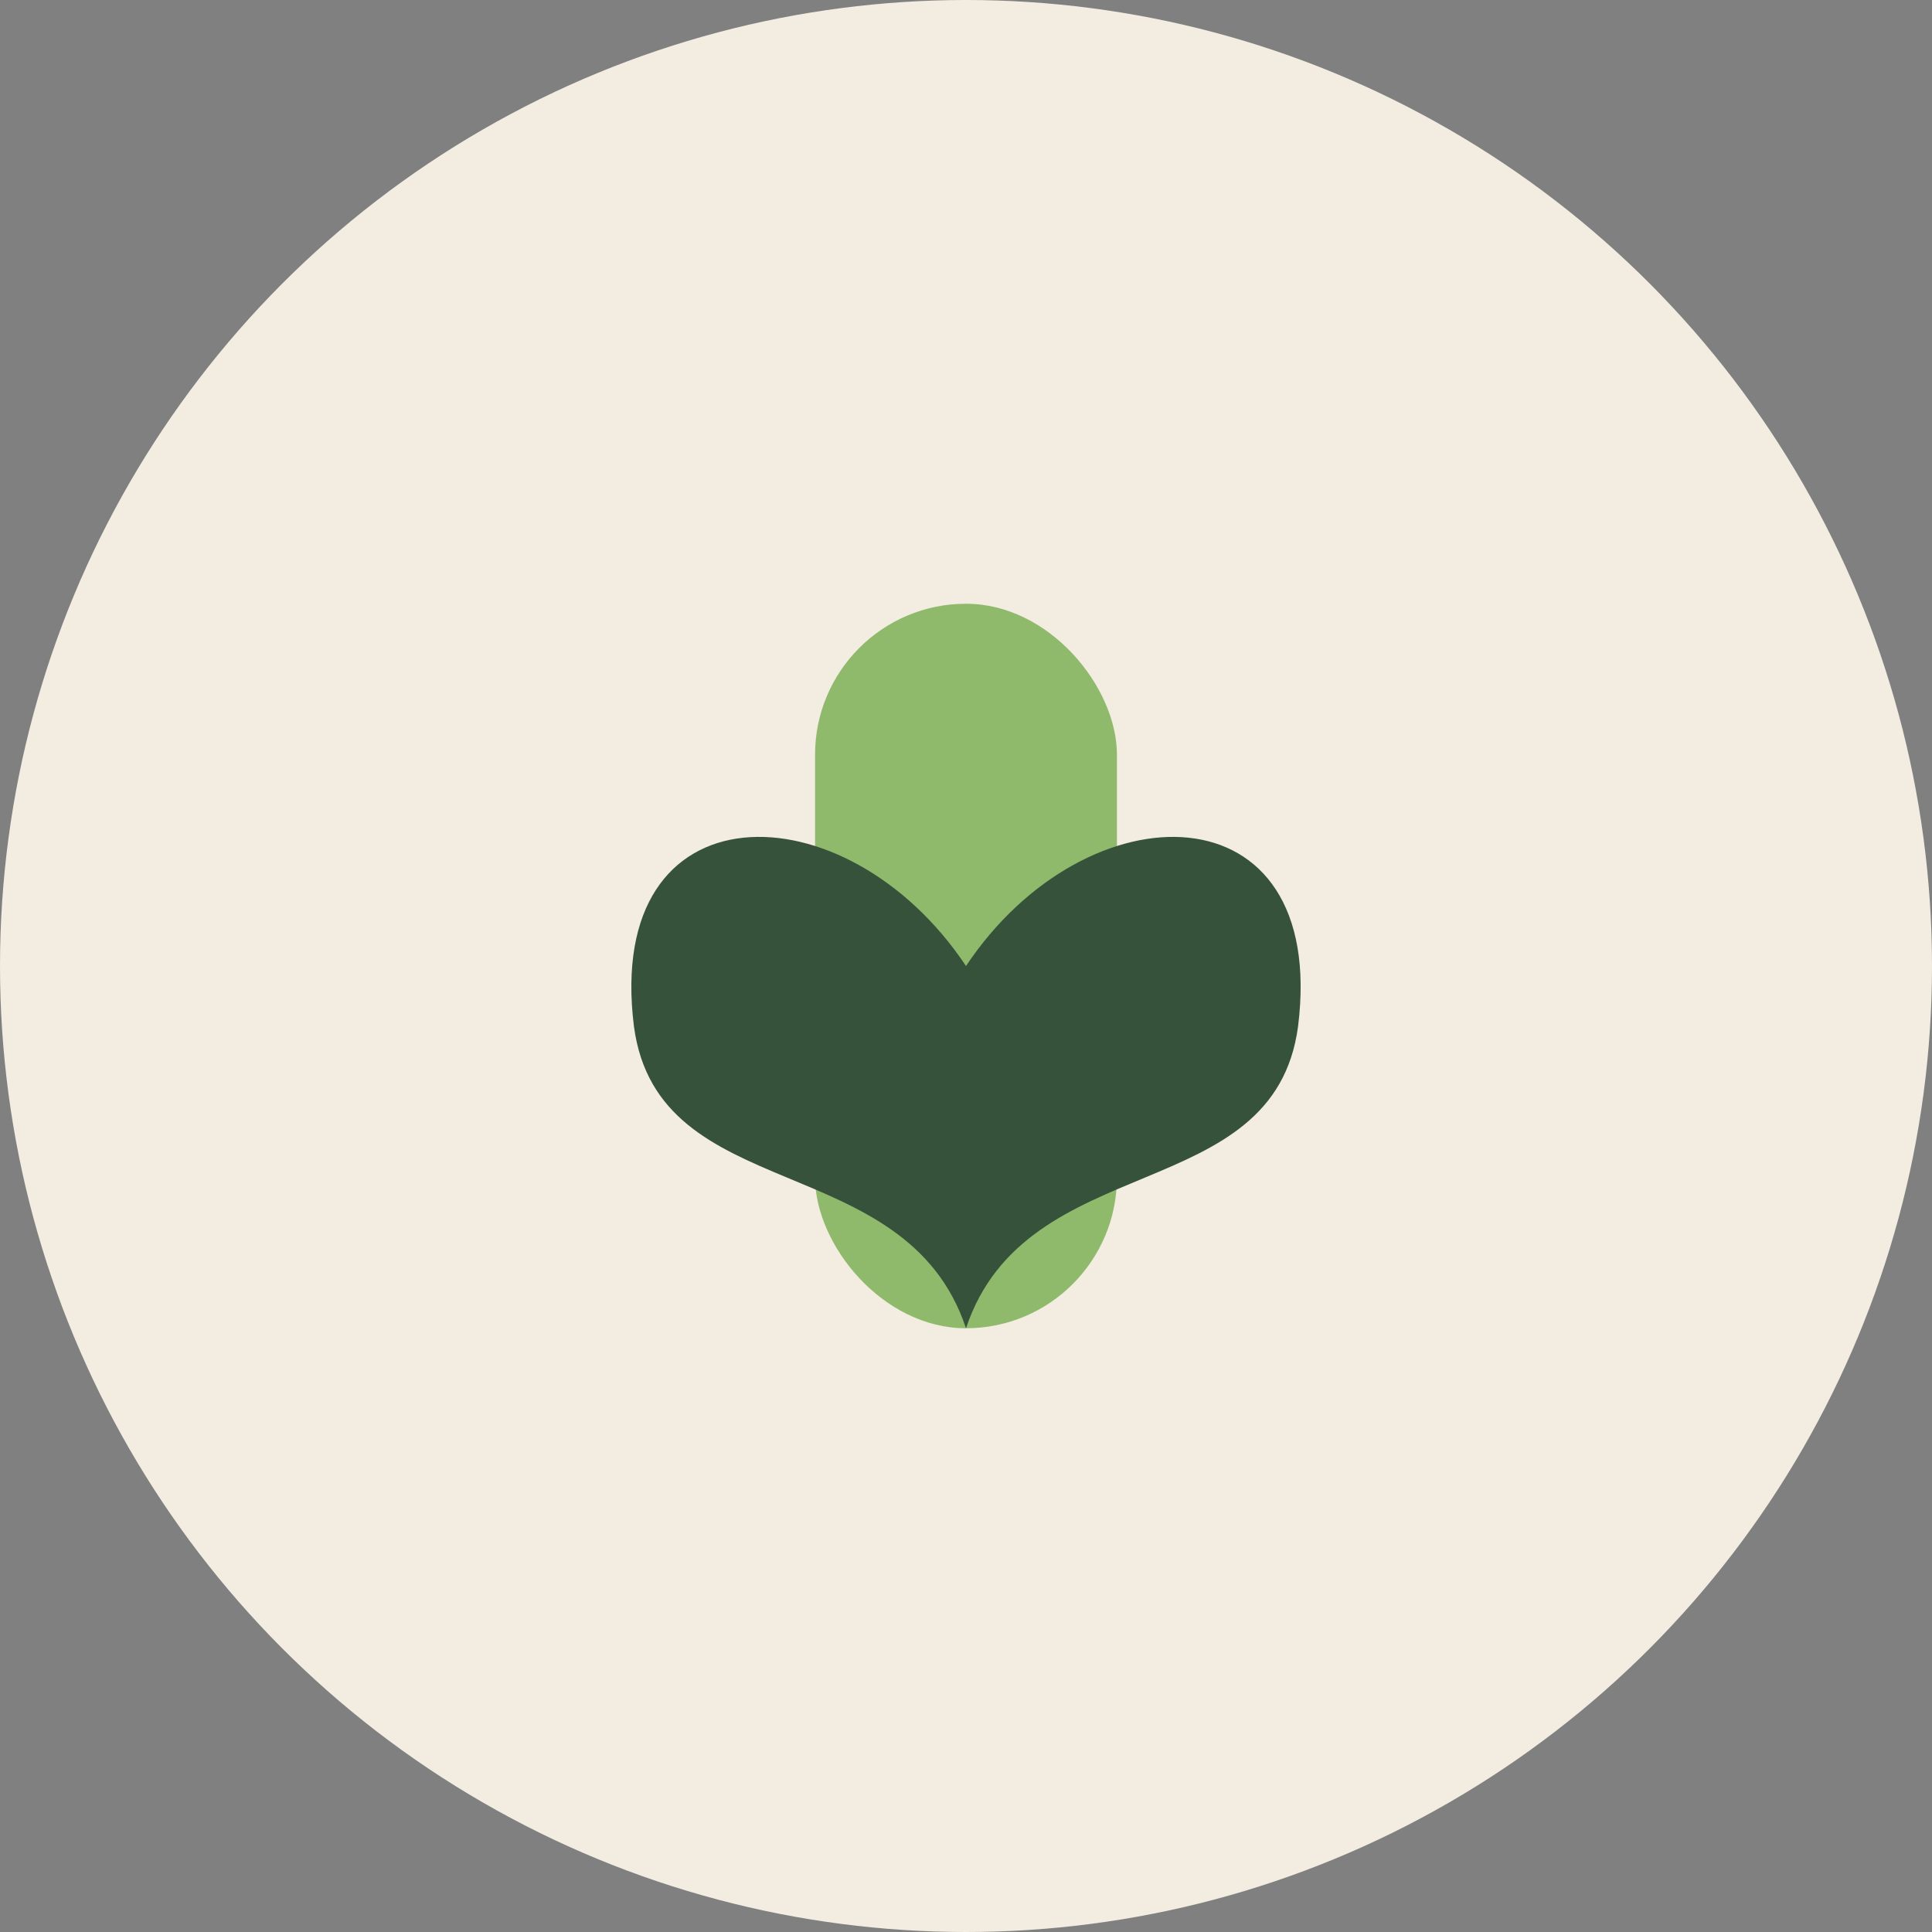
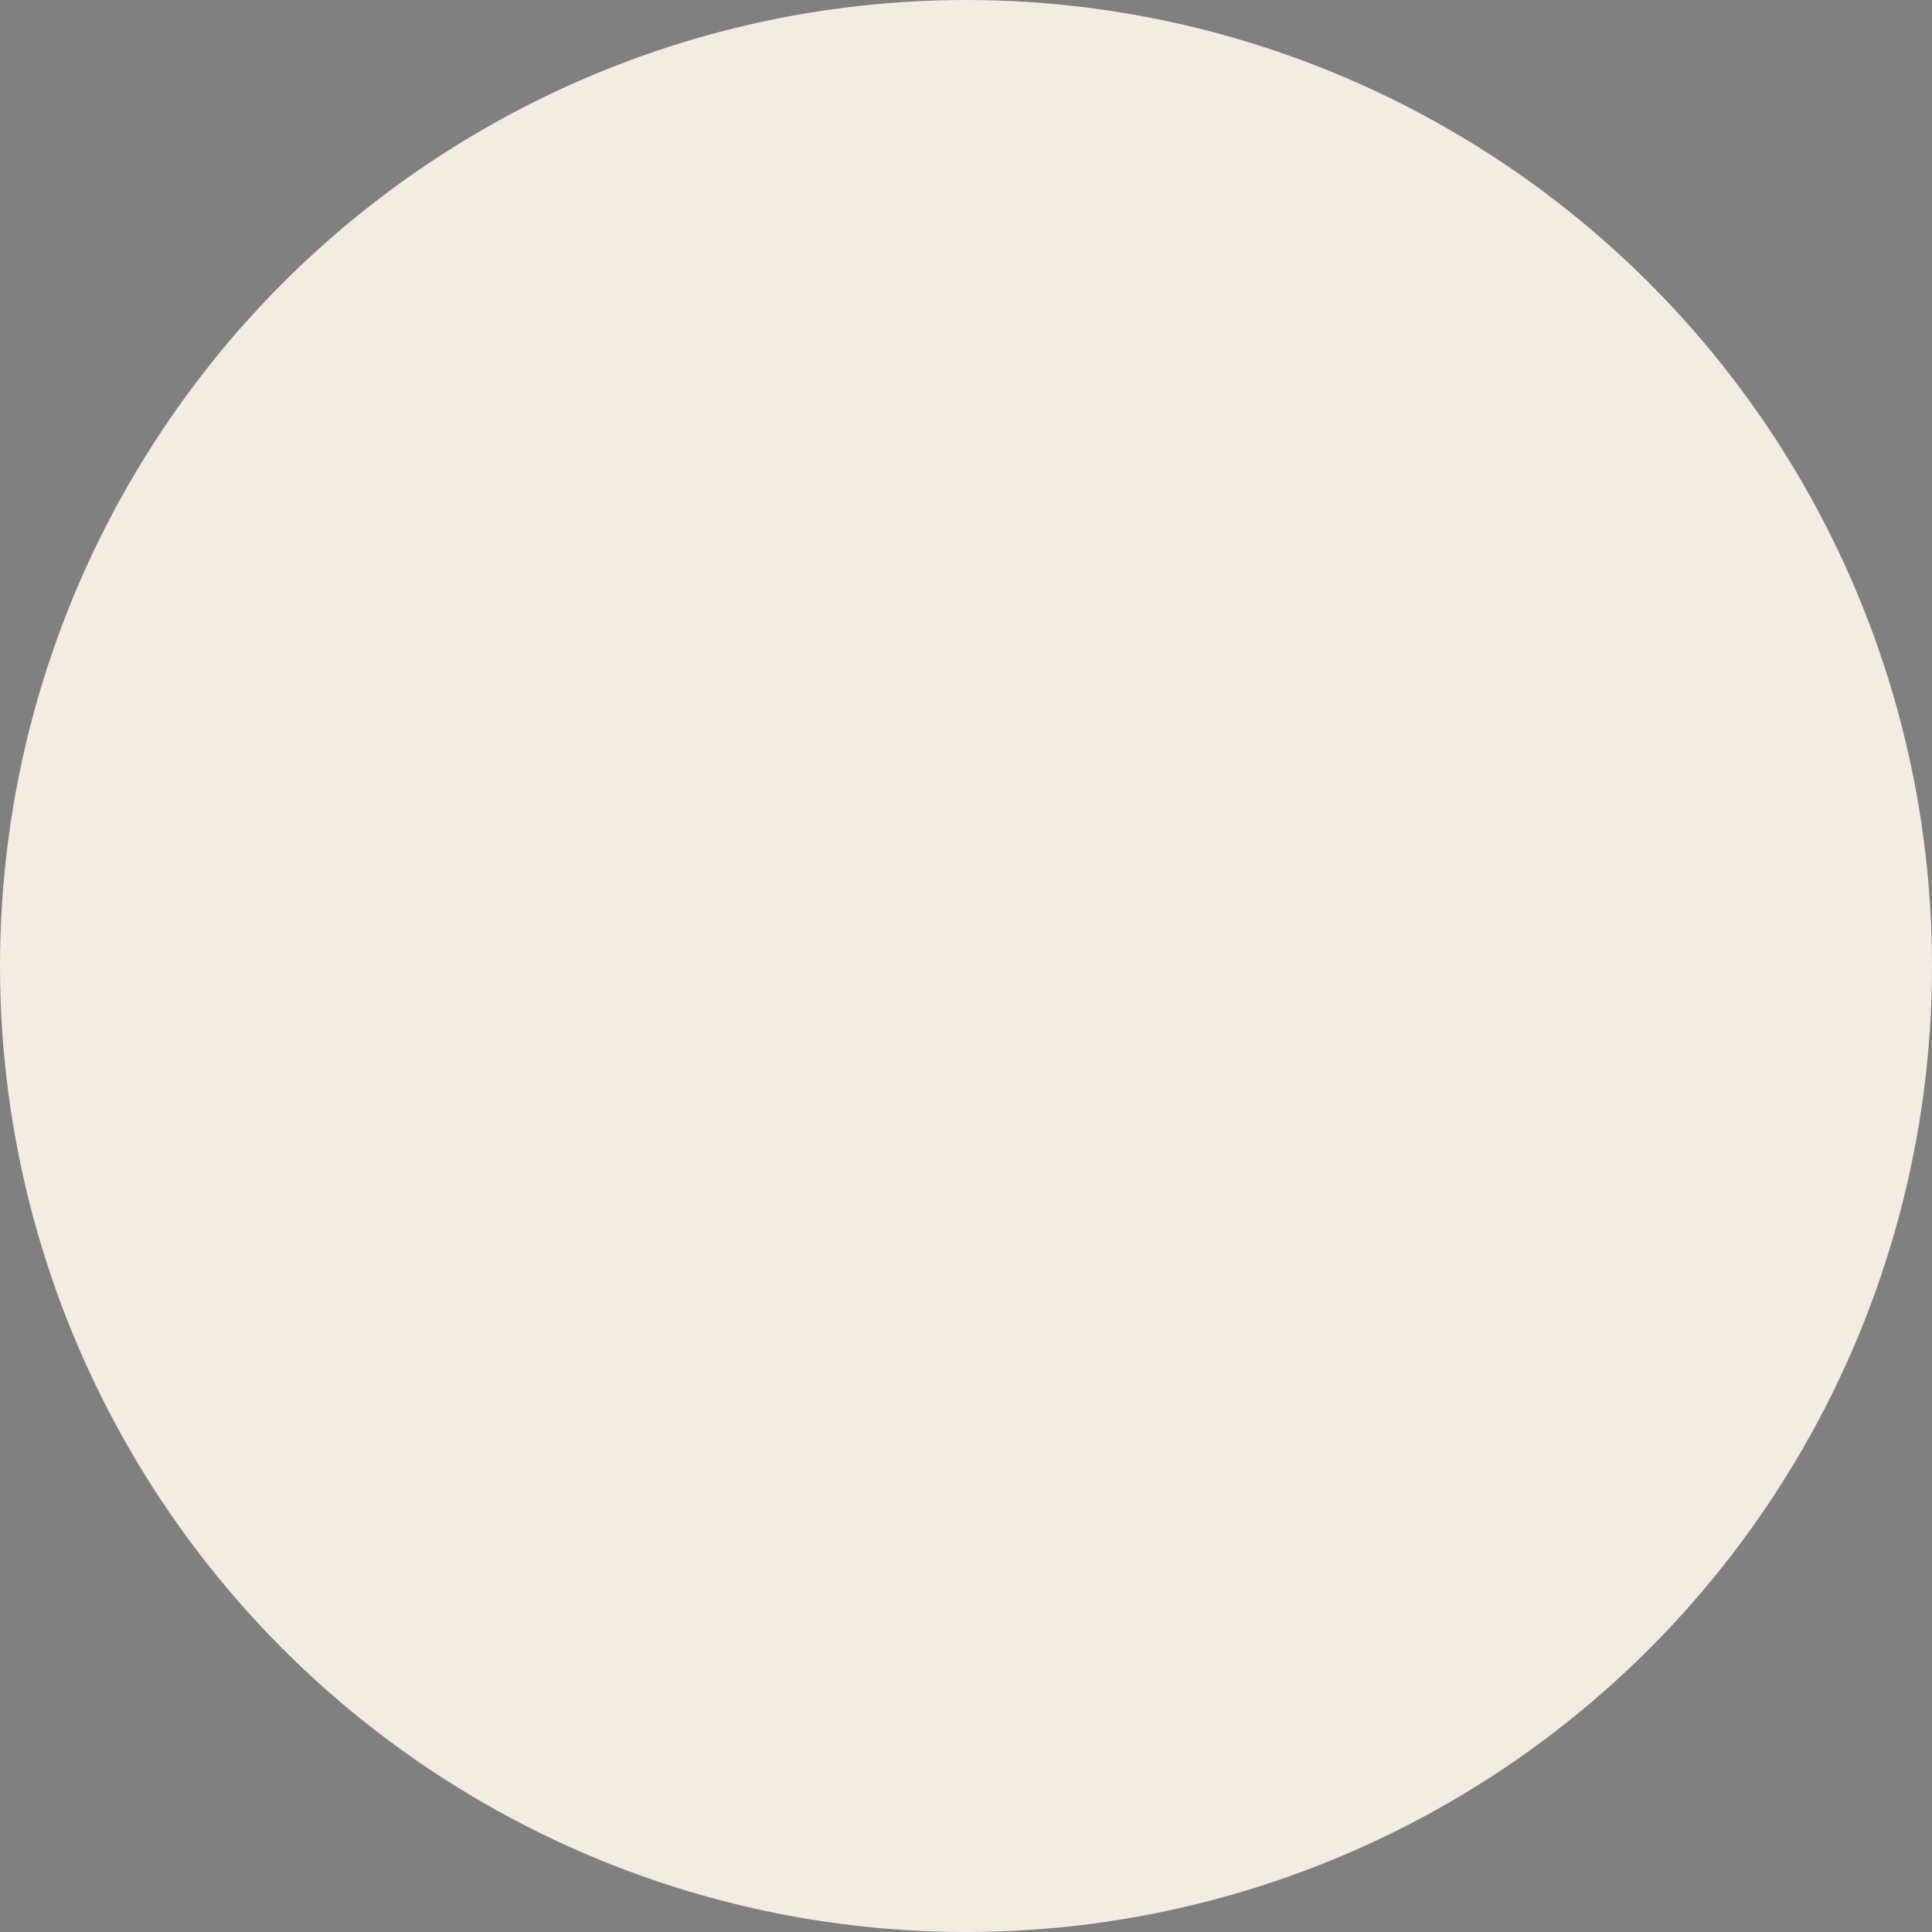
<svg xmlns="http://www.w3.org/2000/svg" width="32" height="32" viewBox="0 0 32 32">
  <rect x="0" y="0" width="32" height="32" fill="#808080" stroke="none" />
  <circle cx="16" cy="16" r="16" fill="#F2ECE1" />
-   <rect x="13.5" y="10" width="5" height="12" rx="2.5" fill="#8FB96B" />
-   <path d="M16 16 C14 13, 10 13, 10.5 17 C10.9 20, 15 19, 16 22 C17 19, 21.1 20, 21.5 17 C22 13, 18 13, 16 16 Z" fill="#37523B" />
</svg>